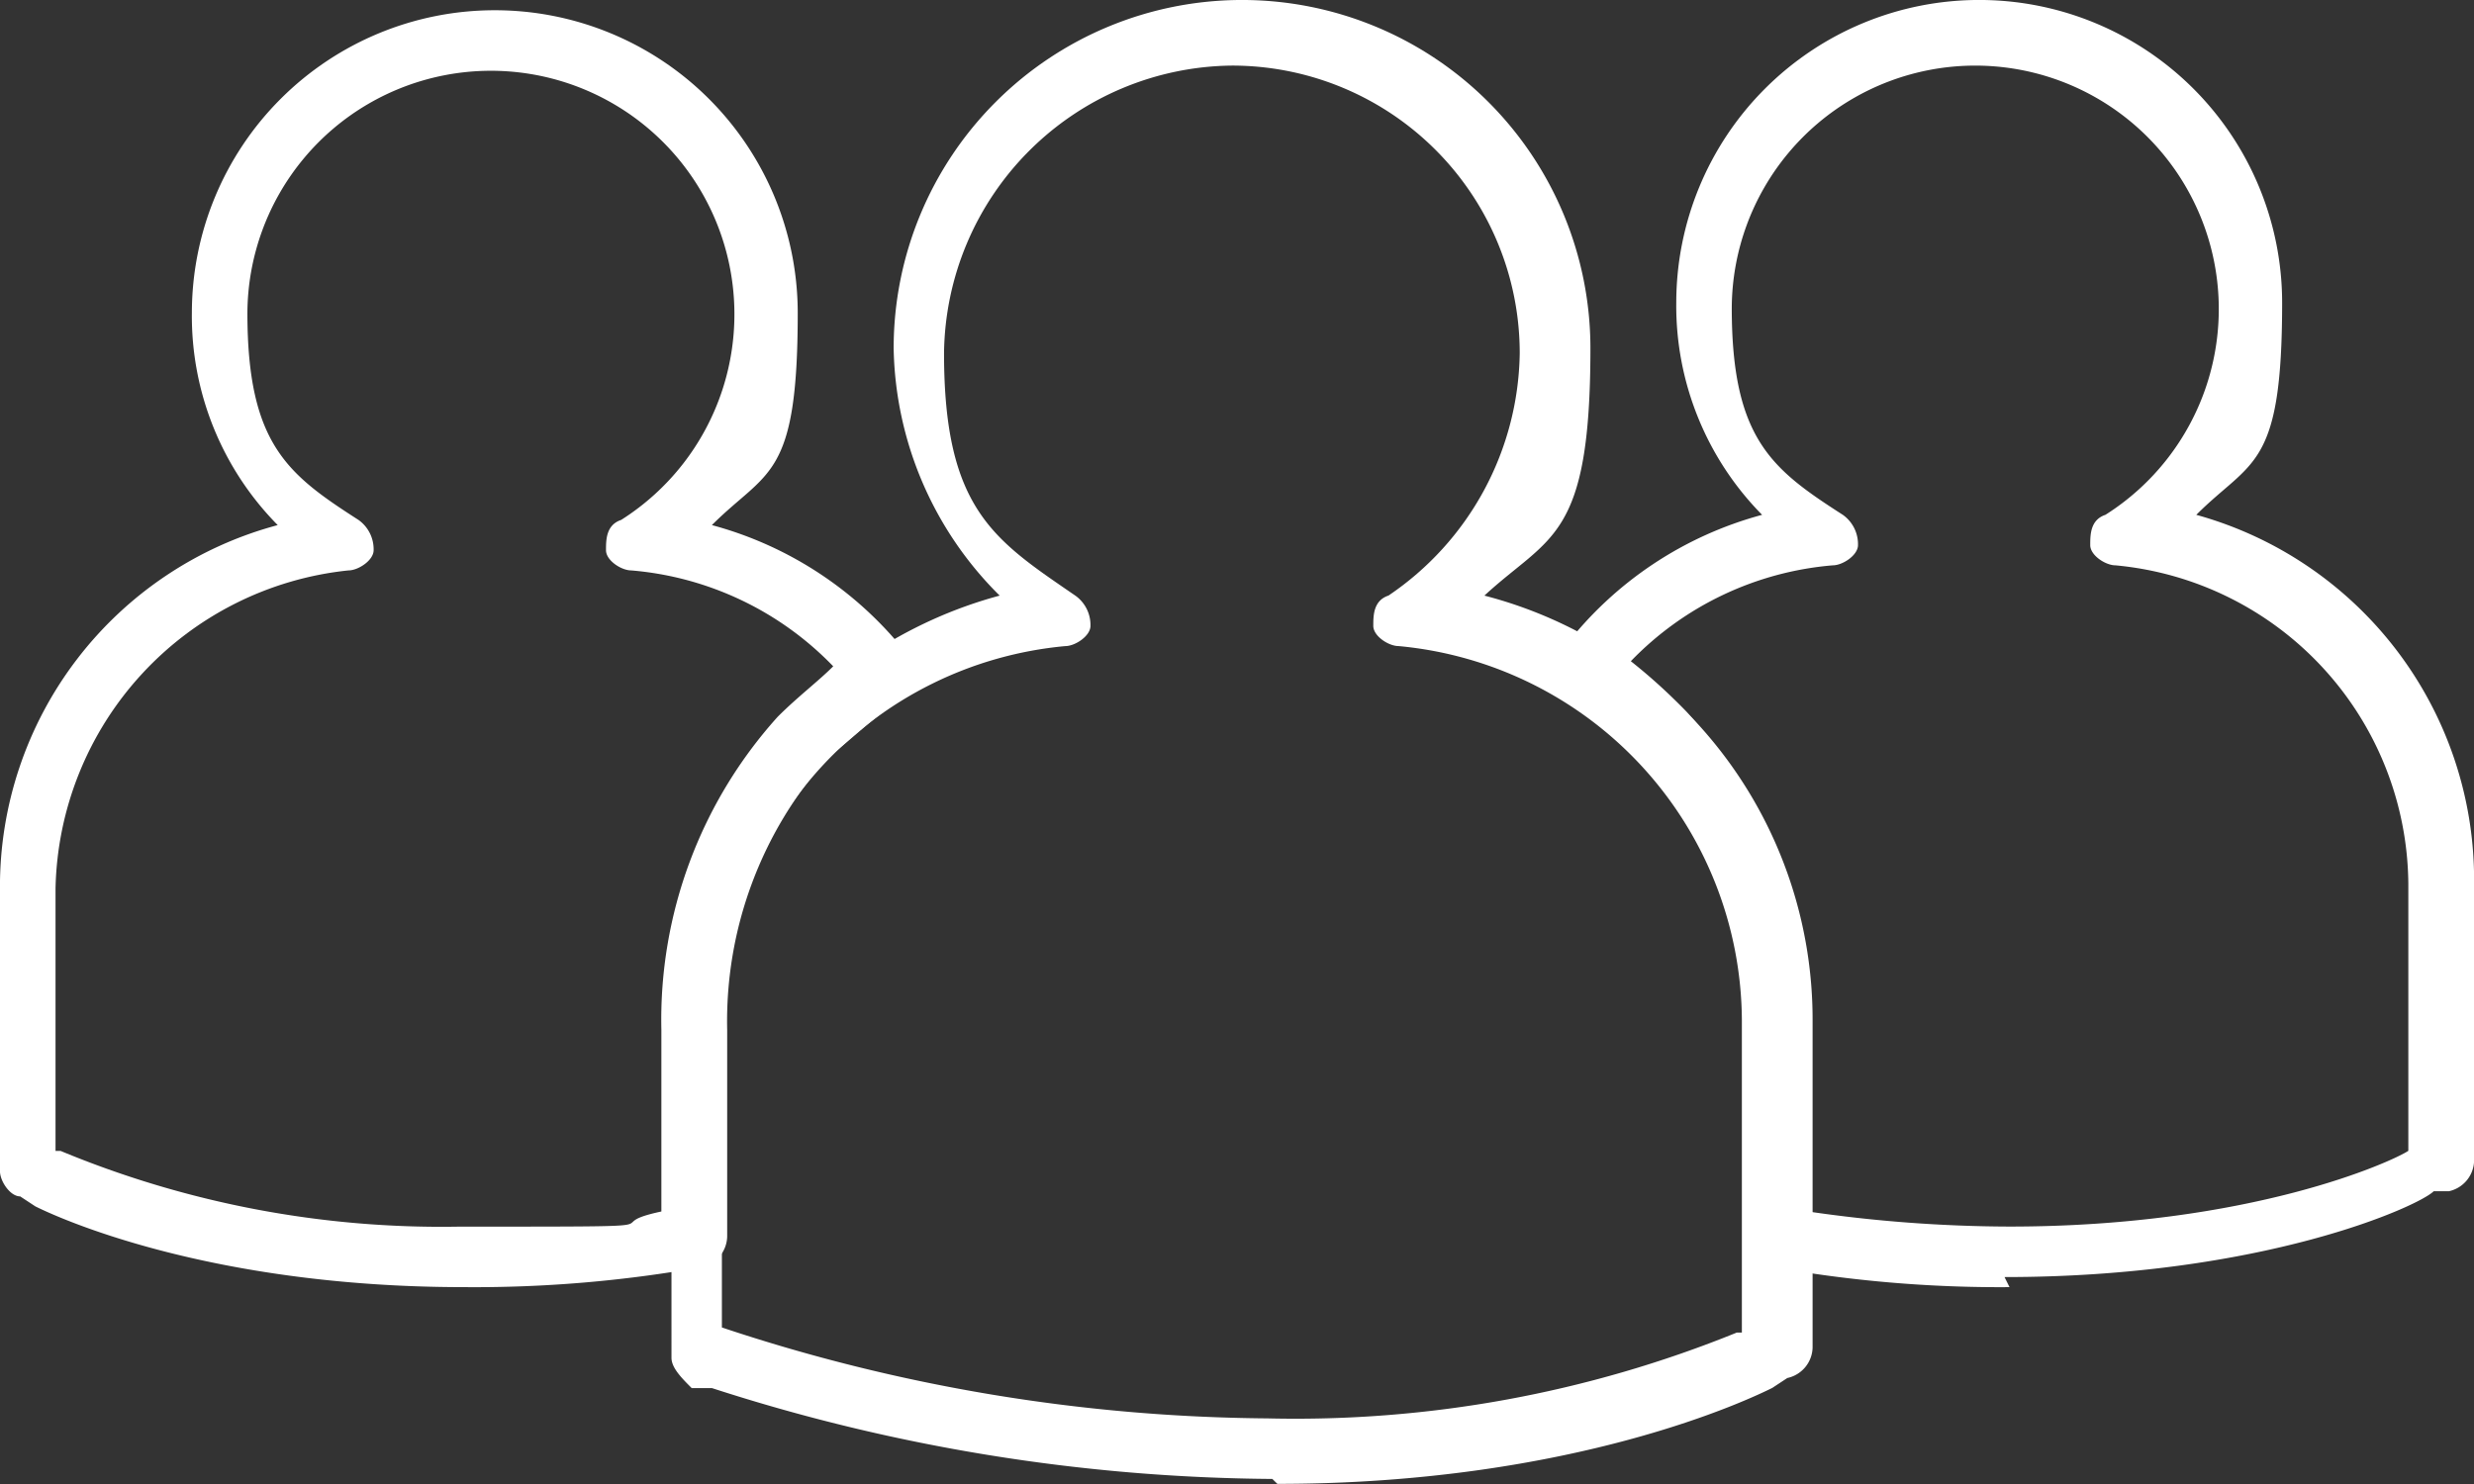
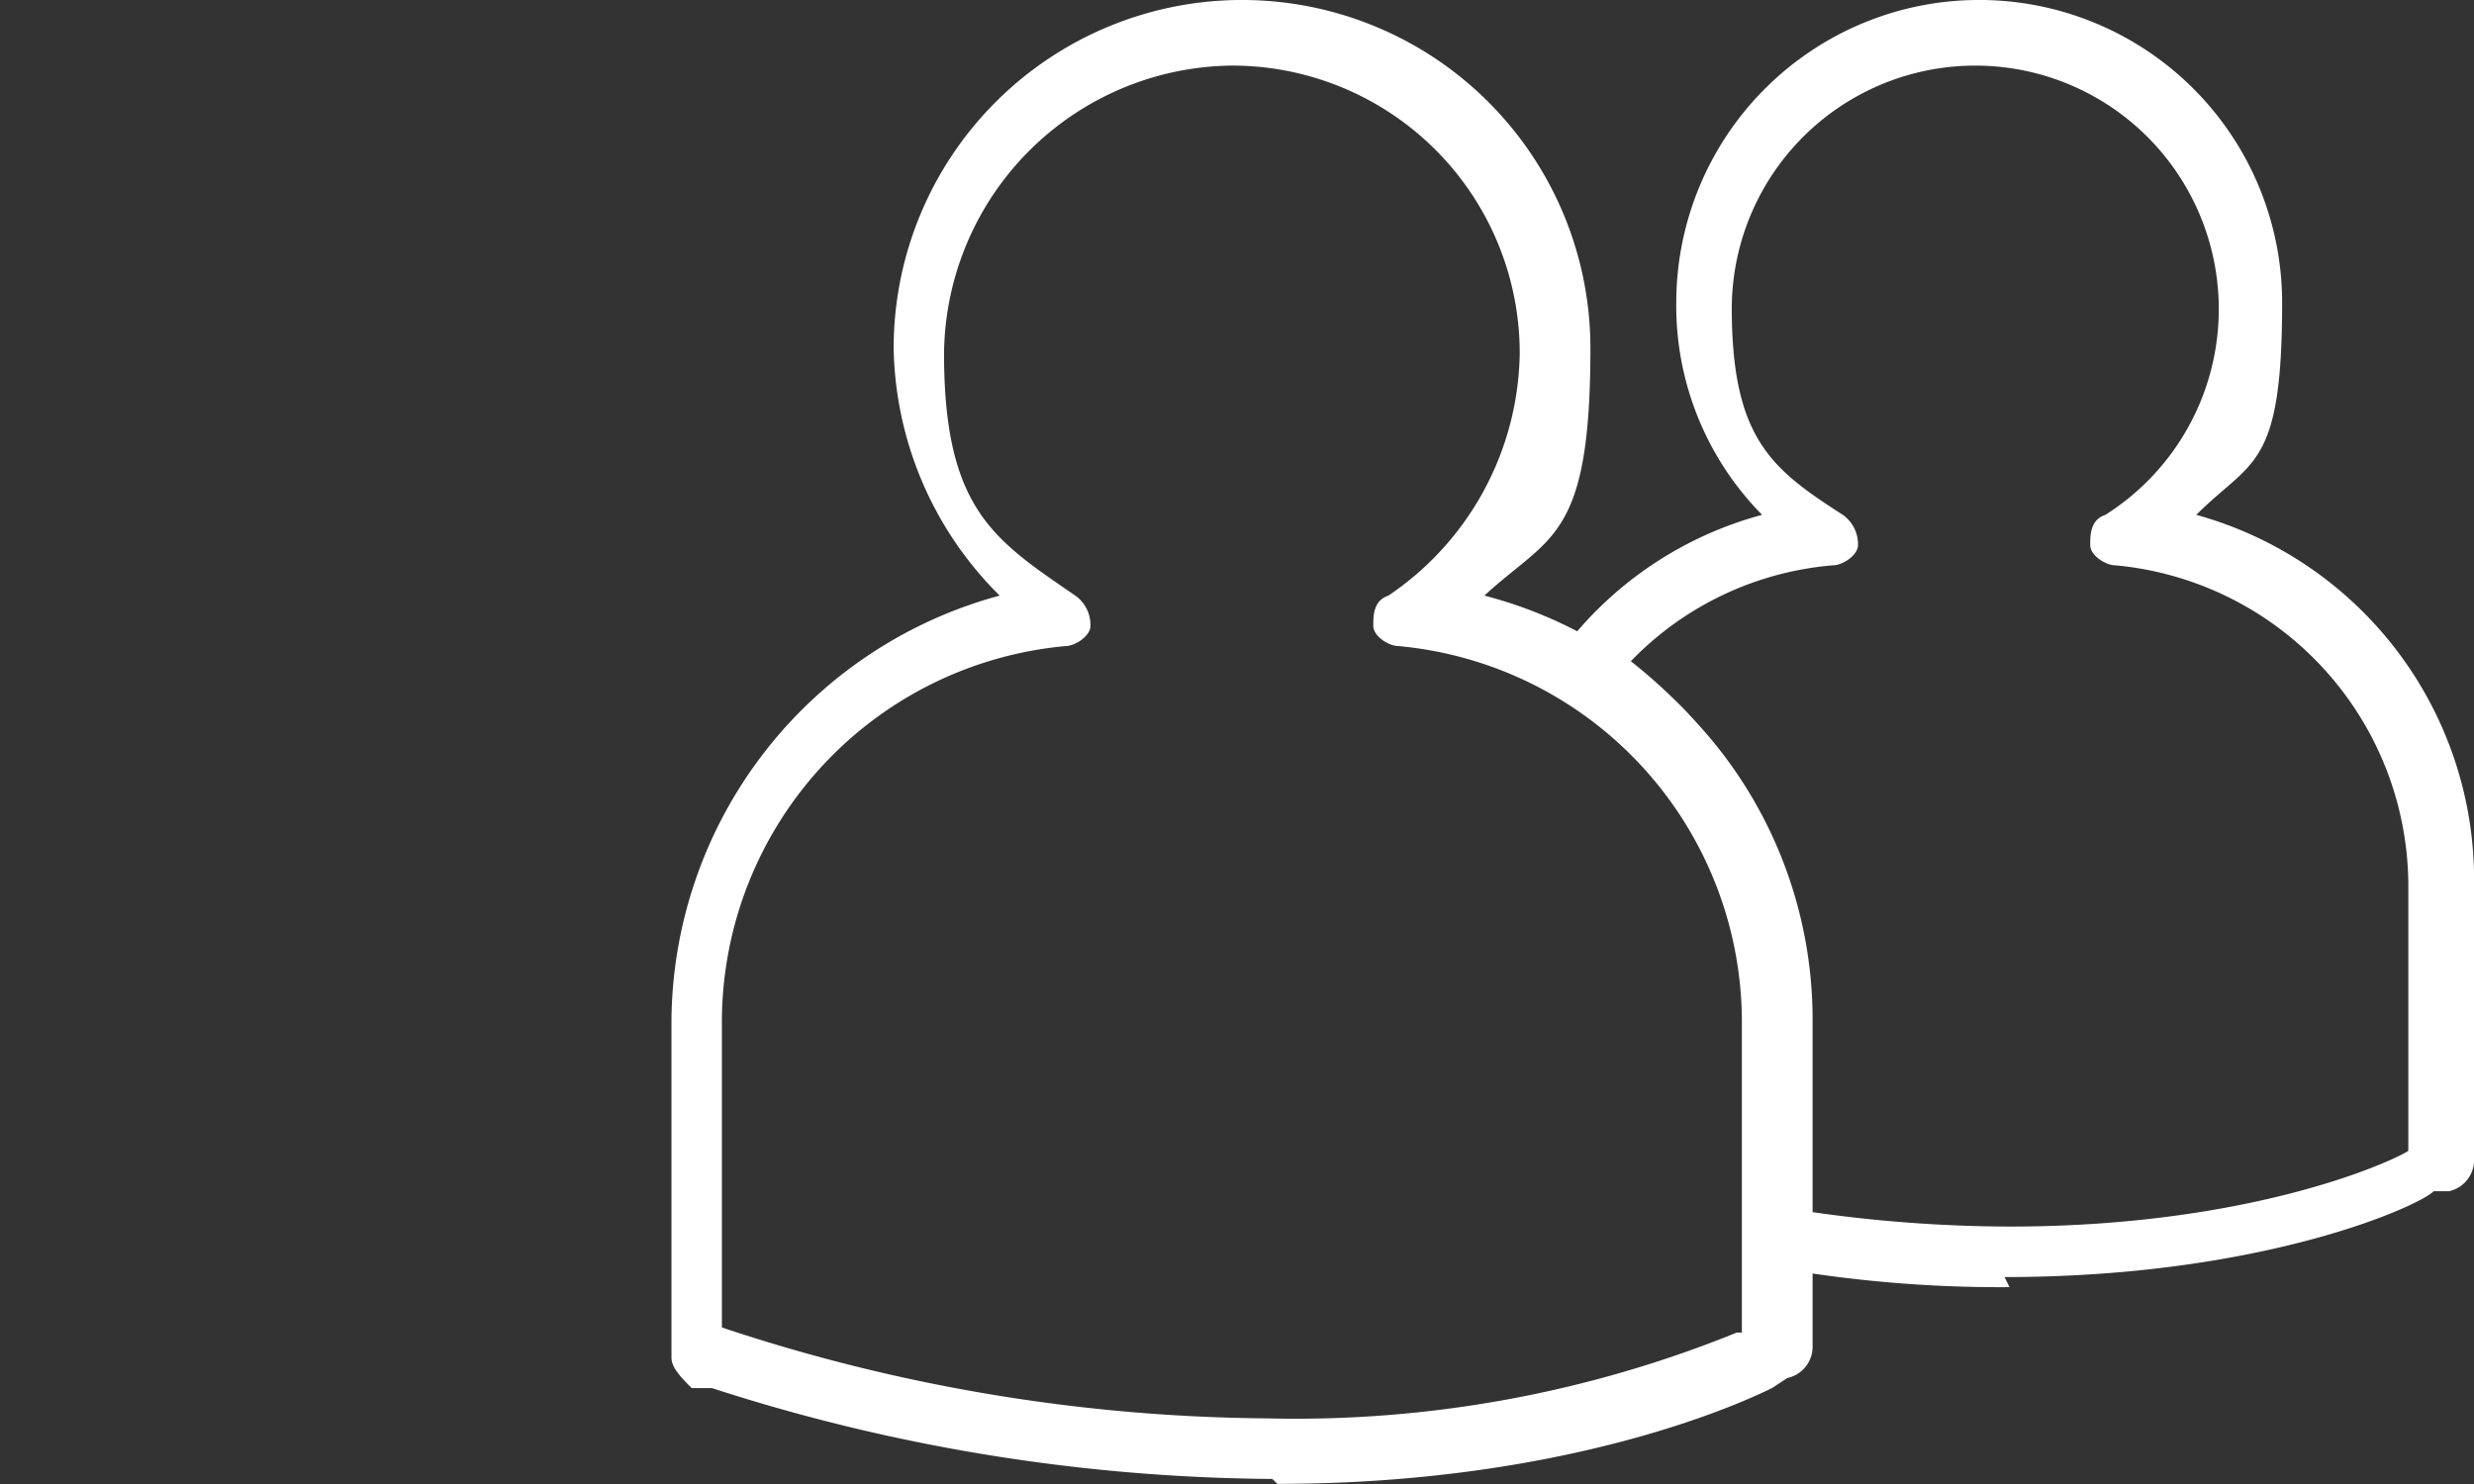
<svg xmlns="http://www.w3.org/2000/svg" width="74.44" height="44.664" viewBox="0 0 74.44 44.664">
  <rect x="0" y="0" width="74.44" height="44.664" fill="#333333" stroke="none" />
  <g id="icon_3" data-name="icon 3" transform="translate(-0.5 -10.4)">
    <path id="Path_253" data-name="Path 253" d="M44.921,49.139a38.861,38.861,0,0,1-7.14-.608.851.851,0,0,1-.76-.912V41.391a11.965,11.965,0,0,0-3.19-8.356A8.8,8.8,0,0,0,31.7,31.213c-.152,0-.3-.3-.3-.608a1.37,1.37,0,0,1,.152-.76,11.132,11.132,0,0,1,5.925-3.95,8.955,8.955,0,0,1-2.583-6.381,9.115,9.115,0,1,1,18.23,0c0,5.013-.912,4.709-2.583,6.381A11.394,11.394,0,0,1,58.9,36.834v8.507a.963.963,0,0,1-.76.912h-.456c-.456.456-5.165,2.583-12.913,2.583ZM38.844,46.86a42.481,42.481,0,0,0,6.077.456c7.292,0,11.546-1.975,12-2.279h0V36.986a9.705,9.705,0,0,0-8.811-9.571c-.3,0-.76-.3-.76-.608s0-.76.456-.912a7.327,7.327,0,1,0-11.242-6.229c0,3.95,1.215,4.861,3.342,6.229a1.083,1.083,0,0,1,.456.912c0,.3-.456.608-.76.608A9.543,9.543,0,0,0,33.527,30.3,16.632,16.632,0,0,1,35.2,31.82a14.12,14.12,0,0,1,3.646,9.571V46.86Zm19.142-1.215Z" transform="translate(16.043)" fill="#fff" />
-     <path id="Path_254" data-name="Path 254" d="M14.476,49.035c-7.748,0-12.305-2.127-12.913-2.431l-.456-.3c-.3,0-.608-.456-.608-.76V37.034A11.26,11.26,0,0,1,8.856,26.1a8.955,8.955,0,0,1-2.583-6.381,9.115,9.115,0,1,1,18.23,0c0,5.013-.912,4.709-2.583,6.381a11.132,11.132,0,0,1,5.925,3.95.913.913,0,0,1,.152.608.789.789,0,0,1-.3.608c-.912.608-1.671,1.367-2.279,1.823a11.893,11.893,0,0,0-3.038,8.2v6.229a.963.963,0,0,1-.76.912A38.861,38.861,0,0,1,14.476,49.035Zm-12.153-4.1h0a29.87,29.87,0,0,0,12,2.279c7.444,0,3.95,0,6.077-.456V41.287A13.617,13.617,0,0,1,23.9,31.869c.608-.608,1.215-1.063,1.671-1.519a9.543,9.543,0,0,0-6.077-2.886c-.3,0-.76-.3-.76-.608s0-.76.456-.912A7.327,7.327,0,1,0,7.944,19.715c0,3.95,1.215,4.861,3.342,6.229a1.083,1.083,0,0,1,.456.912c0,.3-.456.608-.76.608a9.829,9.829,0,0,0-8.811,9.571v7.9Z" transform="translate(0 0.104)" fill="#fff" />
    <path id="Path_255" data-name="Path 255" d="M31.878,54.912a55.851,55.851,0,0,1-16.863-2.735h-.608c-.3-.3-.608-.608-.608-.912h0V41.087a13.352,13.352,0,0,1,9.875-12.761,10.736,10.736,0,0,1-3.19-7.444,10.482,10.482,0,0,1,20.965,0c0,5.773-1.215,5.621-3.19,7.444a13.179,13.179,0,0,1,9.875,12.761v9.875a.963.963,0,0,1-.76.912l-.456.3c-.608.3-5.925,2.886-14.888,2.886ZM15.319,50.354h0a53.042,53.042,0,0,0,16.407,2.735,35.293,35.293,0,0,0,14.128-2.583h.152V41.087a11.372,11.372,0,0,0-10.33-11.242c-.3,0-.76-.3-.76-.608s0-.76.456-.912a8.949,8.949,0,0,0,3.95-7.292,8.655,8.655,0,0,0-8.659-8.659A8.754,8.754,0,0,0,22,21.034c0,4.709,1.519,5.621,3.95,7.292a1.083,1.083,0,0,1,.456.912c0,.3-.456.608-.76.608a11.372,11.372,0,0,0-10.33,11.242v9.267Zm31.751.608Z" transform="translate(6.905 0)" fill="#fff" />
  </g>
</svg>